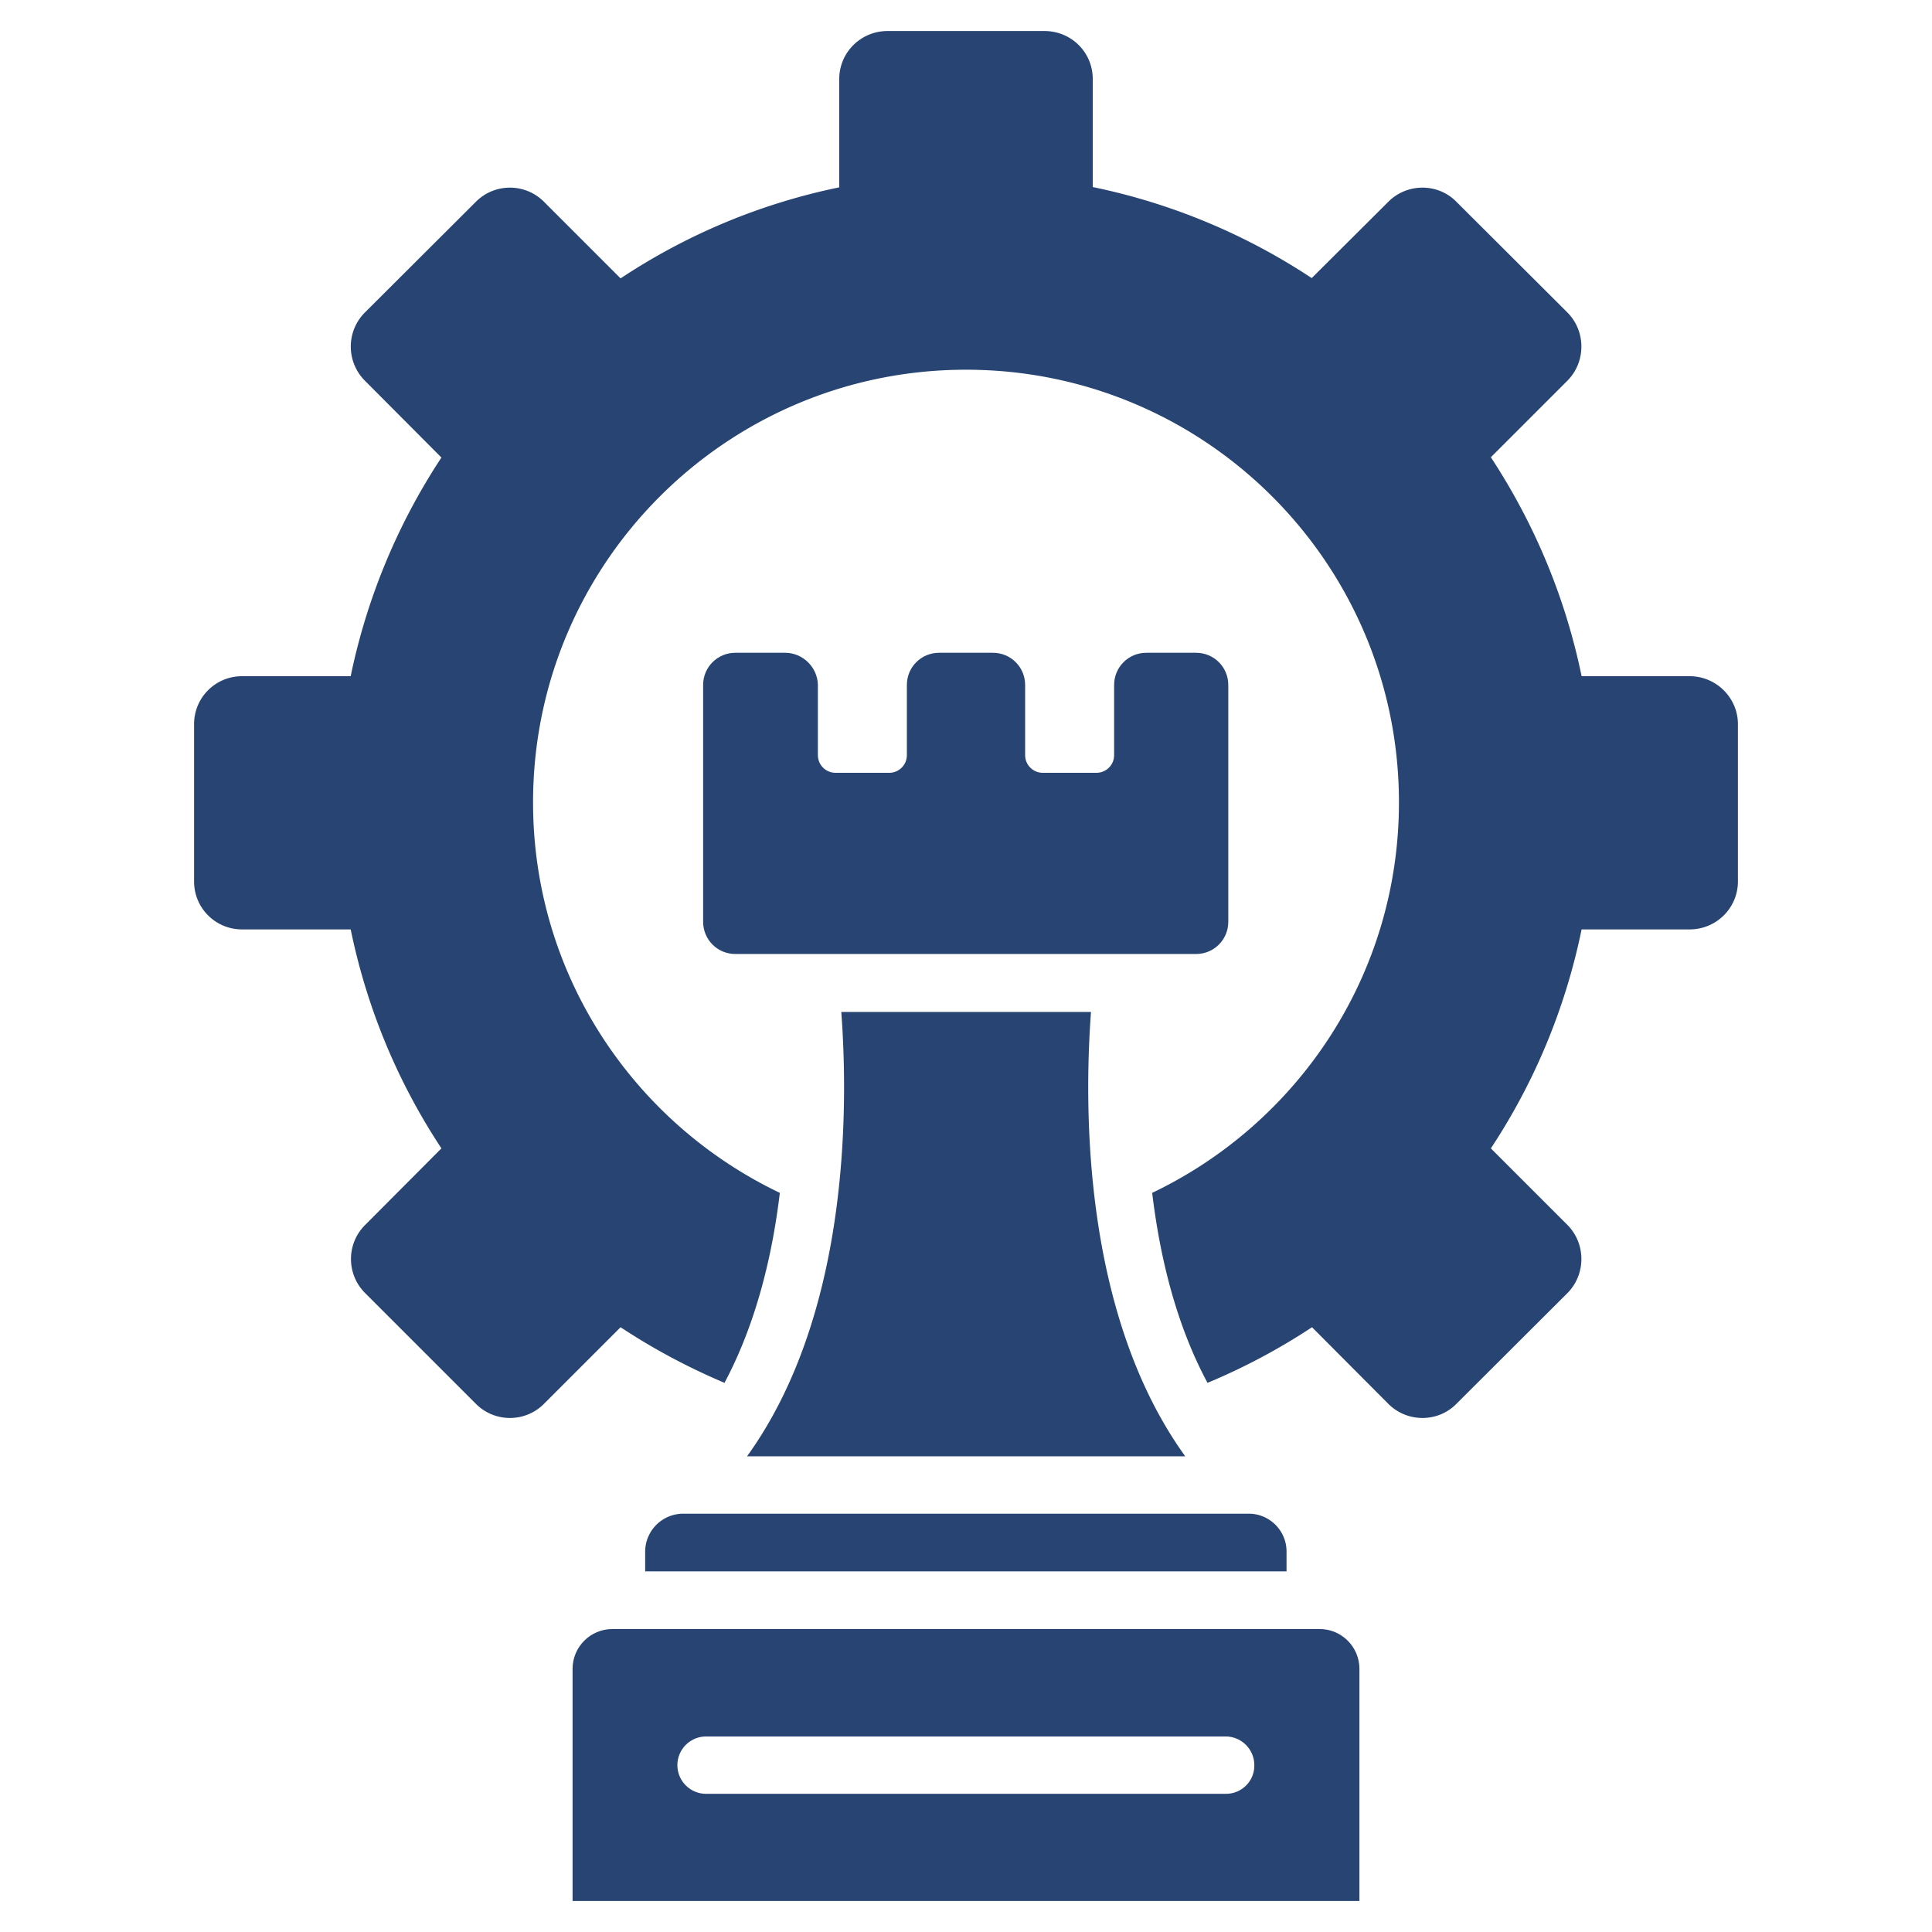
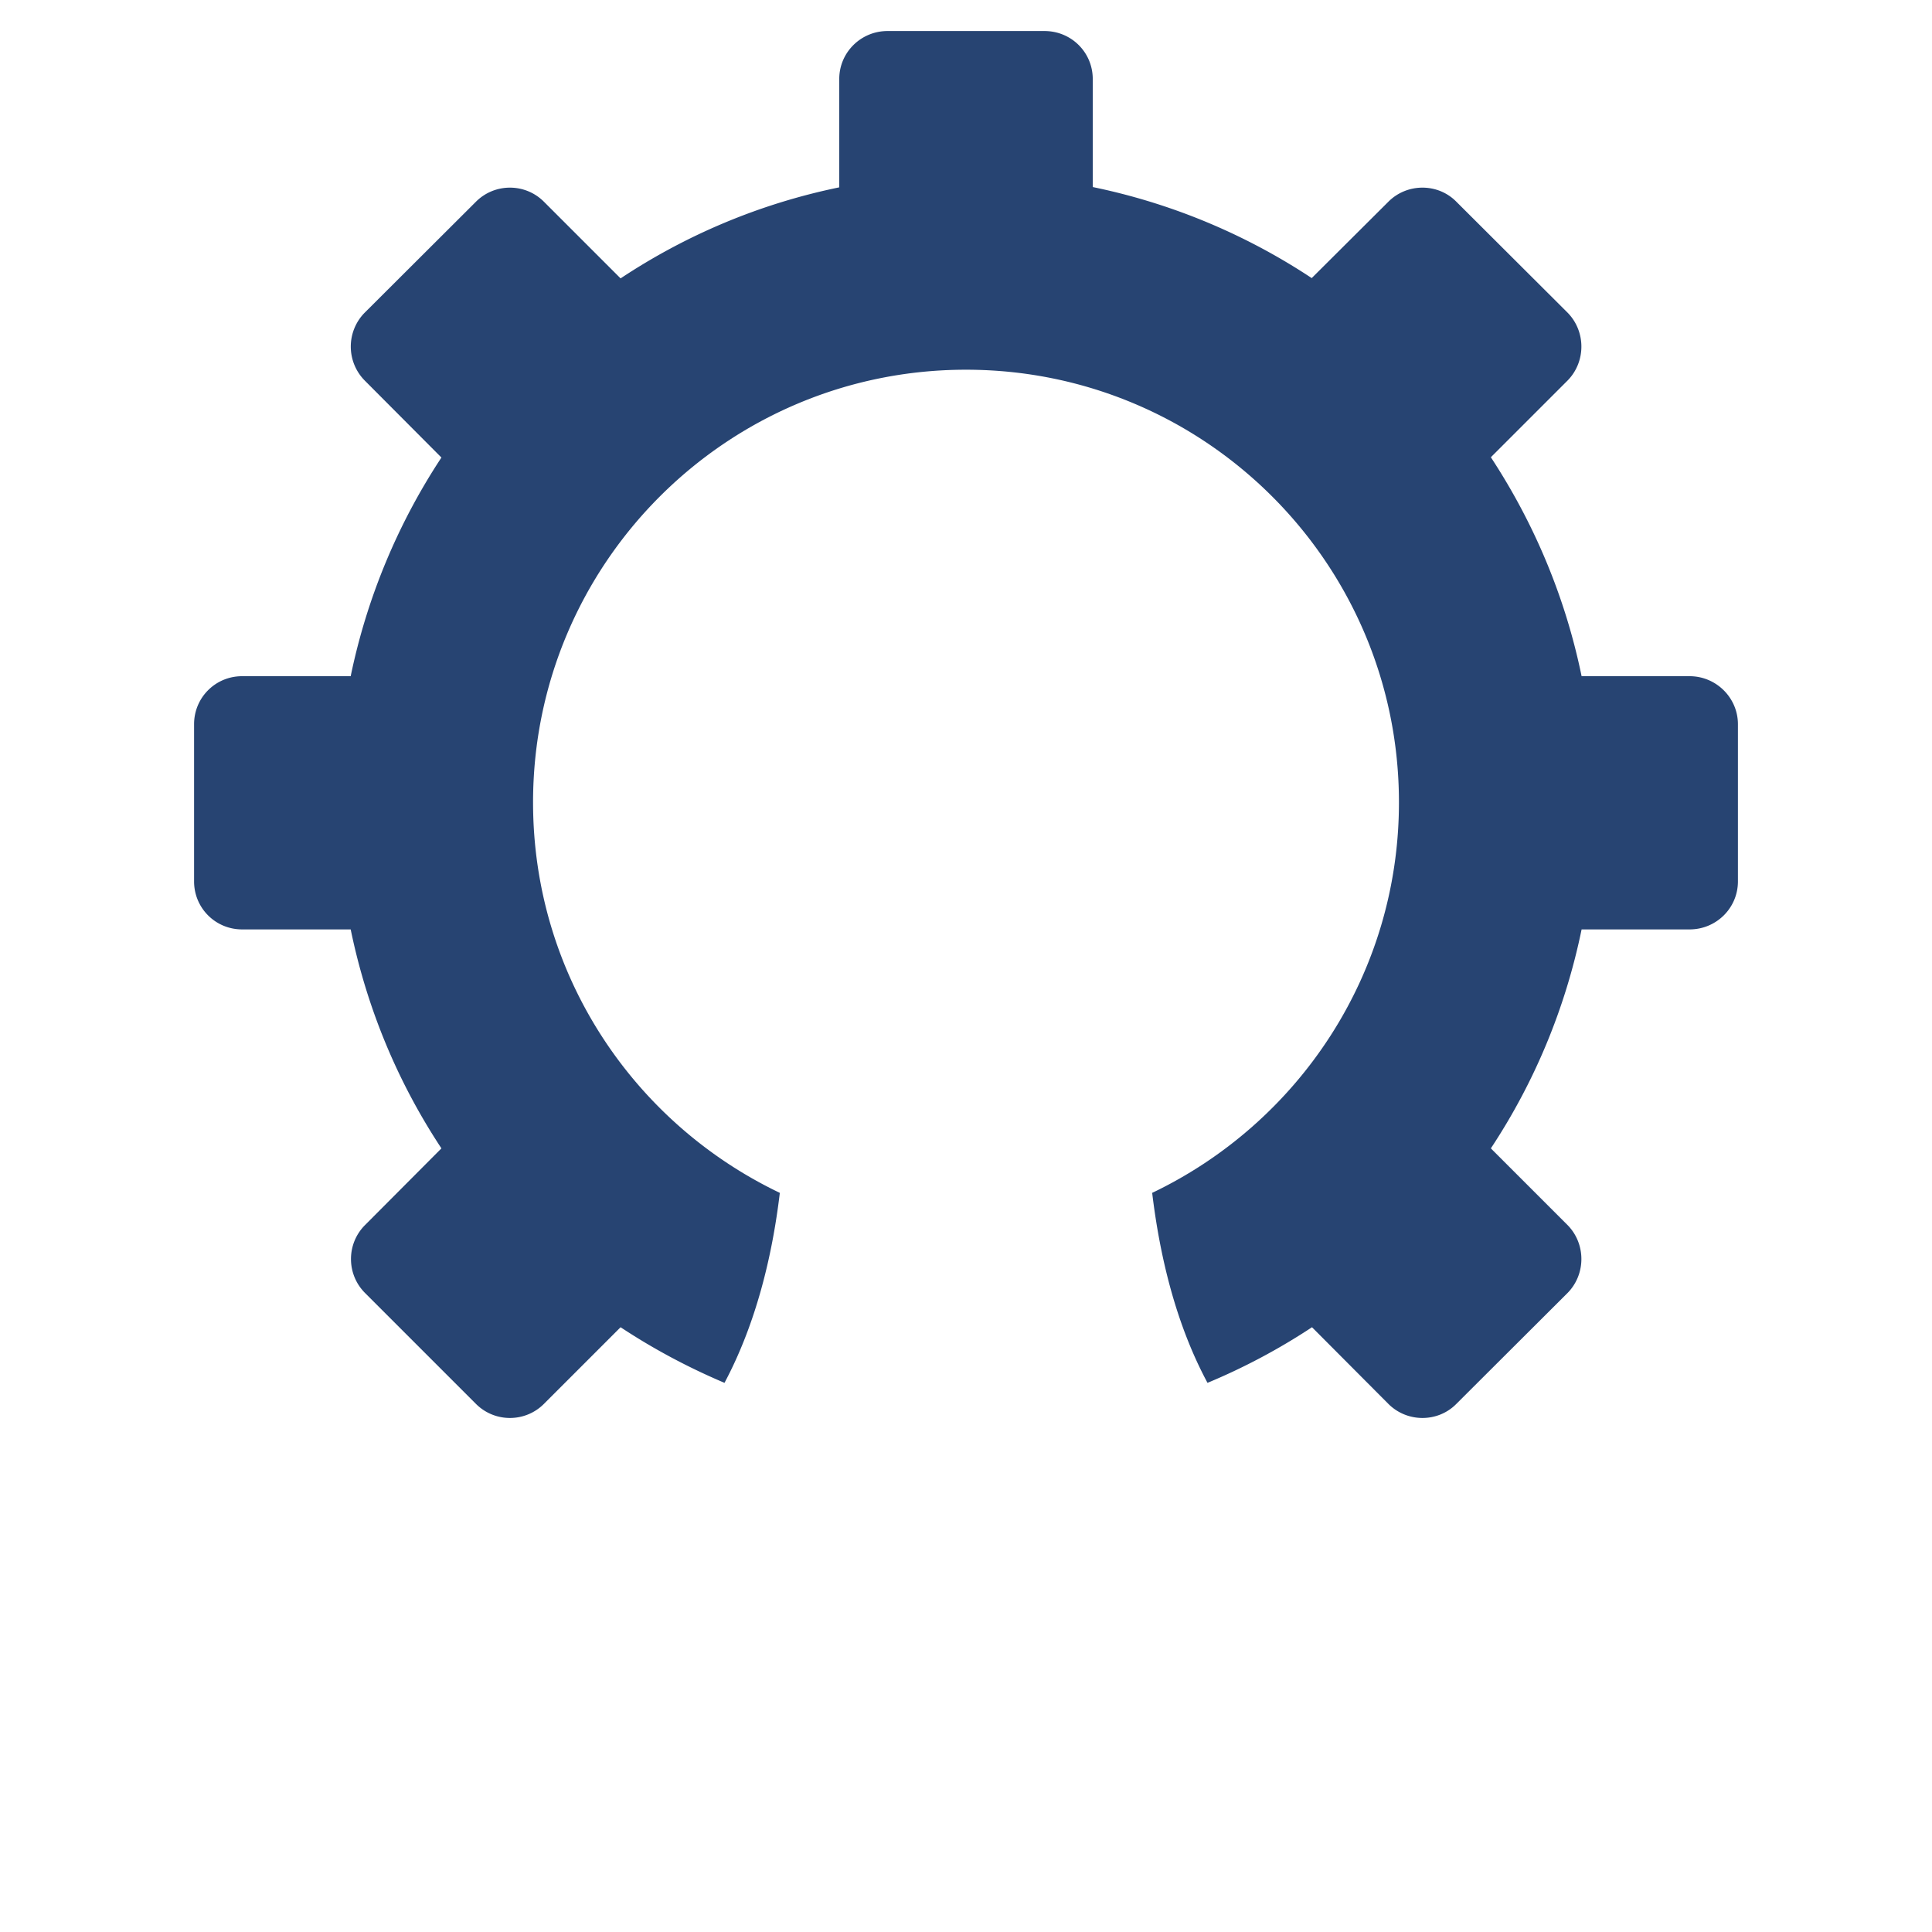
<svg xmlns="http://www.w3.org/2000/svg" width="512" height="512" x="0" y="0" viewBox="0 0 66 66" style="enable-background:new 0 0 512 512" xml:space="preserve" class="">
  <g>
-     <path d="M26.82 22.3h-1.7c-.61 0-1.1.49-1.1 1.1v8.09c0 .61.49 1.1 1.1 1.1h15.74c.61 0 1.1-.49 1.1-1.1V23.4c0-.61-.49-1.1-1.1-1.1h-1.7c-.61 0-1.1.49-1.1 1.1v2.4c0 .33-.27.6-.6.6h-1.84c-.33 0-.6-.27-.6-.6v-2.4c0-.61-.49-1.1-1.1-1.1h-1.84c-.61 0-1.1.49-1.1 1.1v2.4c0 .33-.27.6-.6.6h-1.84c-.33 0-.6-.27-.6-.6v-2.4c-.01-.6-.51-1.1-1.12-1.1zM45.08 55.65H20.92c-.75 0-1.36.61-1.36 1.36v7.93h26.88v-7.93c0-.75-.61-1.36-1.36-1.36zm-3.2 5.63H24.12c-.54 0-.98-.44-.98-.98s.44-.98.98-.98h17.75c.54 0 .98.44.98.98.01.54-.43.98-.97.98z" fill="#274472" opacity="1" data-original="#000000" class="" />
    <path d="M57.72 23.1h-3.69c-.56-2.72-1.63-5.24-3.1-7.48L53.55 13c.63-.64.63-1.68 0-2.32l-3.8-3.79c-.63-.64-1.68-.64-2.32 0L44.81 9.5a21.352 21.352 0 0 0-7.48-3.11V2.7c0-.91-.73-1.64-1.65-1.64h-5.36c-.91 0-1.65.73-1.65 1.64v3.7c-2.72.56-5.24 1.63-7.47 3.11l-2.62-2.62c-.64-.64-1.68-.64-2.32 0l-3.8 3.79a1.65 1.65 0 0 0 0 2.32l2.62 2.63a21.473 21.473 0 0 0-3.1 7.47H8.27c-.91 0-1.64.73-1.64 1.64v5.37c0 .91.73 1.64 1.64 1.64h3.71c.56 2.72 1.62 5.24 3.1 7.48l-2.61 2.62c-.64.64-.64 1.68 0 2.32l3.79 3.79c.64.64 1.68.64 2.32 0l2.62-2.62c1.12.74 2.3 1.37 3.55 1.9 1.07-2.01 1.63-4.31 1.89-6.49-4.98-2.38-8.43-7.44-8.43-13.34 0-8.16 6.62-14.78 14.79-14.78s14.79 6.62 14.79 14.78c0 5.89-3.45 10.96-8.43 13.34.26 2.17.81 4.48 1.89 6.49 1.25-.52 2.45-1.16 3.57-1.9l2.61 2.62c.64.64 1.69.64 2.32 0l3.8-3.79c.63-.64.63-1.68 0-2.32l-2.62-2.62c1.48-2.24 2.54-4.76 3.1-7.48h3.69c.91 0 1.65-.73 1.65-1.64v-5.37c0-.9-.74-1.64-1.65-1.64z" fill="#274472" opacity="1" data-original="#000000" class="" />
-     <path d="M40.49 49.75c-3.47-4.81-3.47-11.8-3.22-15.18h-8.53c.25 3.37.25 10.37-3.22 15.18zM22.04 53v.68h21.91V53c0-.71-.58-1.29-1.29-1.29H23.33A1.3 1.3 0 0 0 22.04 53z" fill="#274472" opacity="1" data-original="#000000" class="" />
  </g>
</svg>